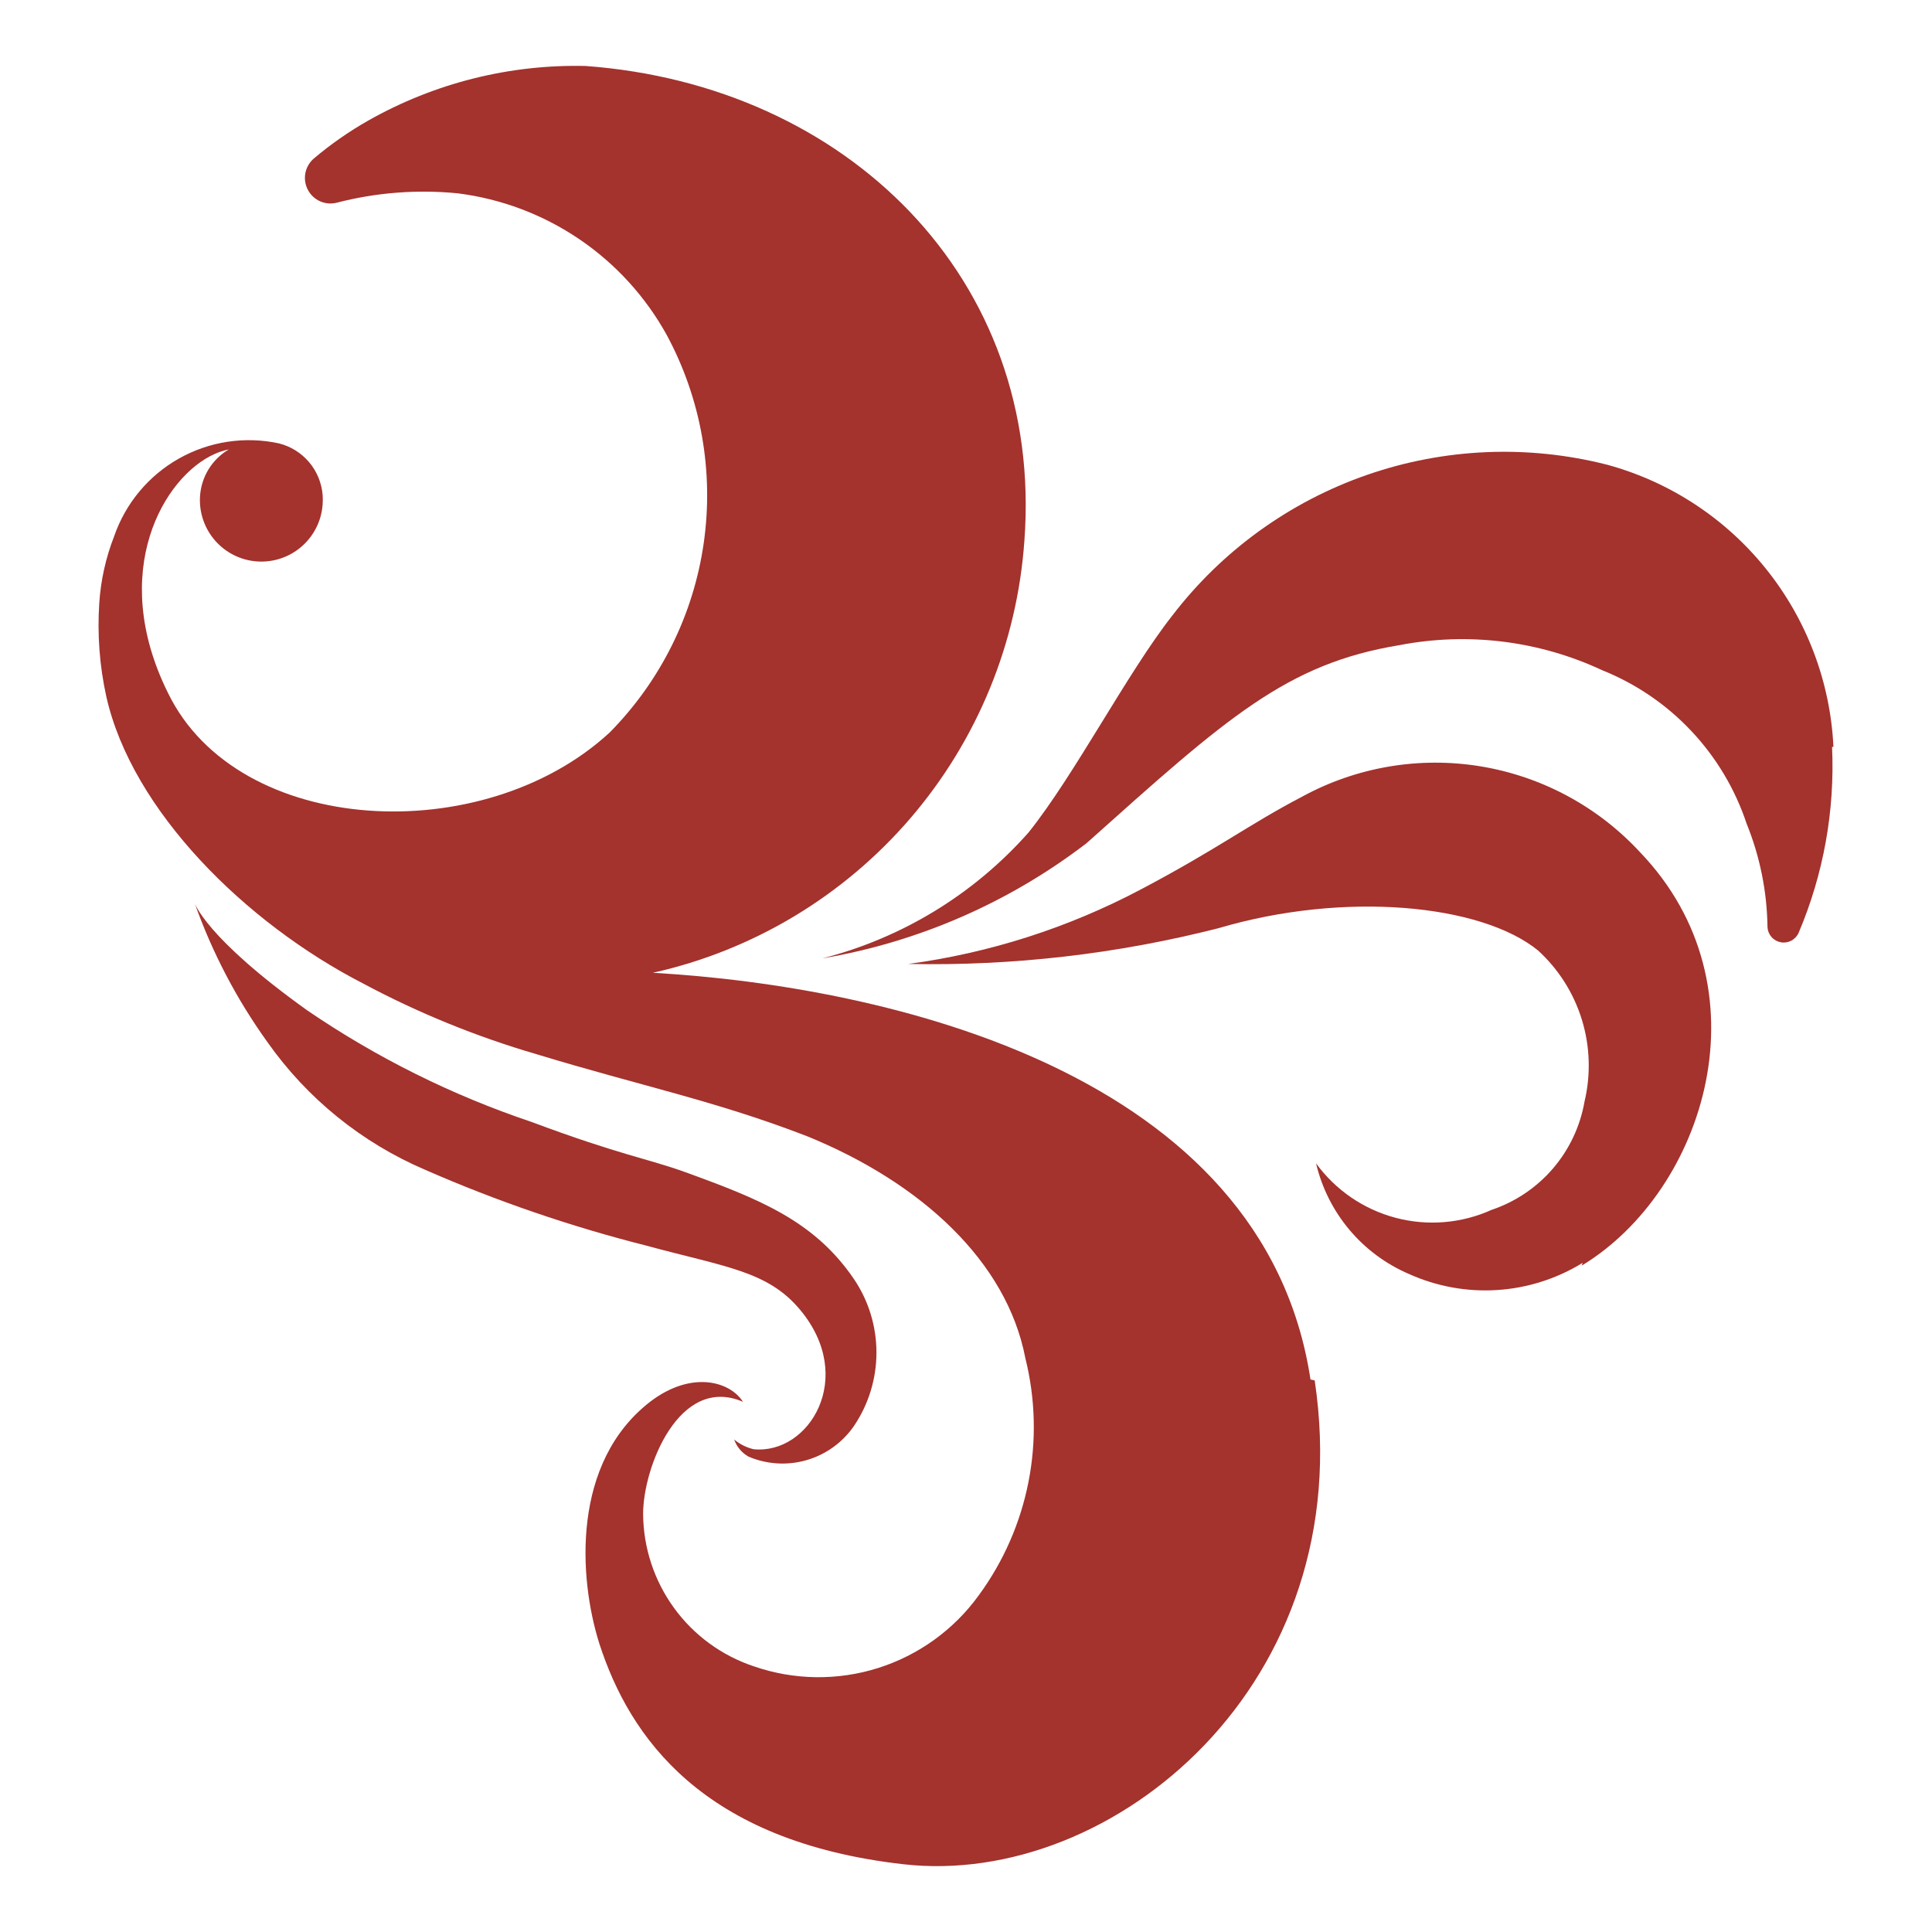
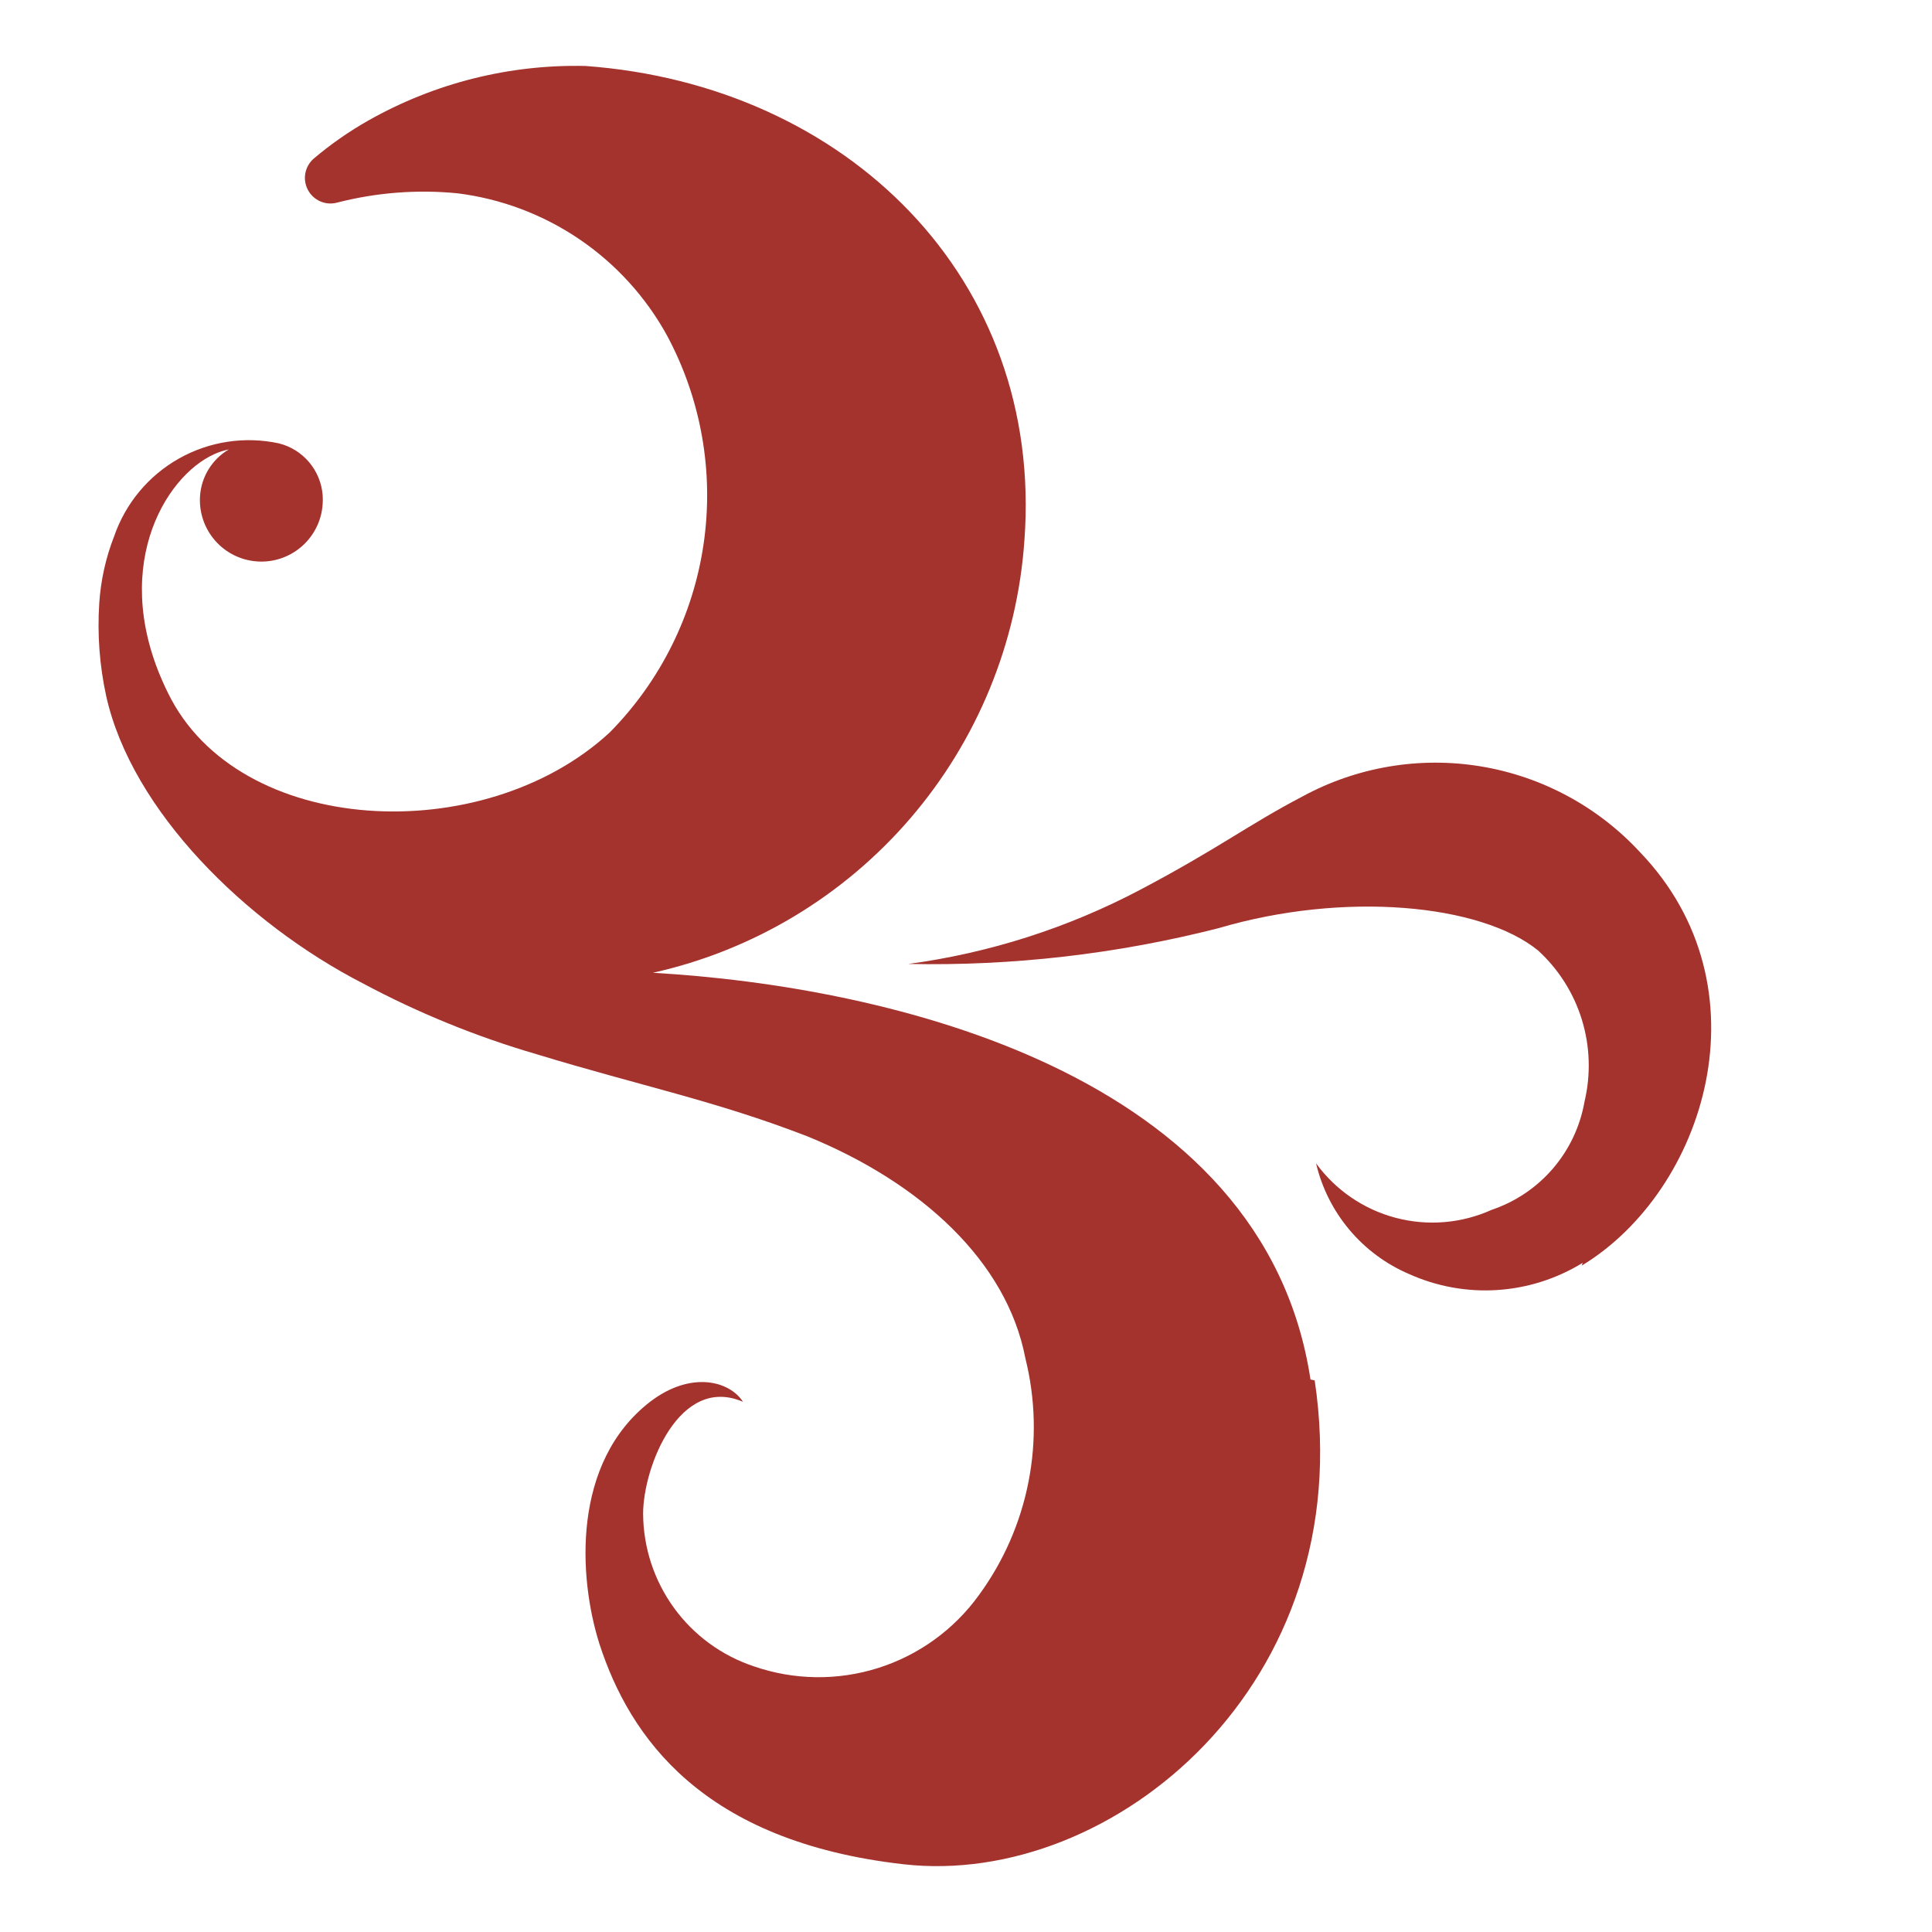
<svg xmlns="http://www.w3.org/2000/svg" version="1.1" width="88" height="88">
  <svg width="88" height="88" viewBox="0 0 88 88" fill="none">
-     <path fill-rule="evenodd" clip-rule="evenodd" d="M83.448 34.02C83.58 36.921 83.06 39.815 81.925 42.489C81.858 42.641 81.742 42.766 81.595 42.845C81.448 42.923 81.28 42.95 81.116 42.92C80.952 42.891 80.803 42.808 80.693 42.683C80.582 42.559 80.517 42.401 80.507 42.234C80.487 40.615 80.164 39.014 79.555 37.513C79.032 35.94 78.172 34.501 77.036 33.294C75.9 32.087 74.514 31.143 72.976 30.527C70.099 29.184 66.871 28.784 63.753 29.384C58.592 30.23 55.884 32.686 49.495 38.403C45.97 41.107 41.838 42.909 37.458 43.653C41.093 42.725 44.365 40.726 46.851 37.916C48.966 35.269 51.357 30.633 53.388 28.05C55.655 25.086 58.742 22.854 62.266 21.631C65.79 20.407 69.595 20.247 73.209 21.169C76.062 21.948 78.596 23.611 80.446 25.92C82.297 28.228 83.37 31.064 83.511 34.02" fill="#A4322D" />
    <path fill-rule="evenodd" clip-rule="evenodd" d="M72.088 57.52C70.911 58.245 69.574 58.67 68.195 58.759C66.816 58.848 65.436 58.597 64.176 58.028C63.126 57.578 62.196 56.888 61.462 56.013C60.727 55.138 60.207 54.102 59.945 52.99C60.833 54.208 62.112 55.084 63.568 55.469C65.024 55.855 66.569 55.727 67.942 55.107C69.025 54.742 69.991 54.091 70.736 53.223C71.48 52.355 71.977 51.301 72.173 50.174C72.466 48.943 72.424 47.655 72.052 46.445C71.68 45.235 70.991 44.147 70.057 43.293C67.455 41.176 61.236 40.584 55.503 42.277C50.888 43.455 46.134 44.003 41.372 43.907C45.069 43.409 48.65 42.263 51.949 40.52C55.482 38.657 56.878 37.556 59.311 36.286C61.789 34.935 64.647 34.449 67.432 34.905C70.217 35.362 72.771 36.734 74.69 38.805C80.613 44.966 77.673 54.239 72.046 57.647" fill="#A4322D" />
    <path fill-rule="evenodd" clip-rule="evenodd" d="M59.691 62.834C57.576 48.861 40.462 44.923 29.737 44.309C34.301 43.29 38.413 40.822 41.463 37.275C44.512 33.727 46.335 29.289 46.66 24.62C47.549 12.68 38.558 3.873 26.67 3.005C23.214 2.925 19.801 3.781 16.791 5.482C15.898 5.986 15.055 6.574 14.273 7.239C14.079 7.414 13.95 7.649 13.905 7.907C13.861 8.165 13.905 8.43 14.03 8.659C14.154 8.889 14.352 9.07 14.592 9.174C14.832 9.277 15.1 9.297 15.352 9.229C17.147 8.767 19.008 8.623 20.852 8.806C22.835 9.056 24.73 9.771 26.385 10.893C28.039 12.015 29.405 13.512 30.372 15.263C31.932 18.161 32.522 21.484 32.053 24.743C31.585 28.002 30.083 31.023 27.77 33.364C22.016 38.678 10.846 38.127 7.652 31.564C4.902 26.018 7.483 21.699 9.767 20.683C9.977 20.587 10.197 20.515 10.423 20.471C10.049 20.69 9.734 20.998 9.505 21.367C9.277 21.736 9.142 22.155 9.112 22.588C9.061 23.329 9.307 24.06 9.795 24.62C10.283 25.18 10.973 25.523 11.714 25.573C12.454 25.624 13.184 25.378 13.744 24.889C14.303 24.401 14.646 23.71 14.696 22.969C14.706 22.828 14.706 22.687 14.696 22.546C14.651 21.995 14.435 21.473 14.079 21.051C13.722 20.63 13.243 20.331 12.708 20.196C11.155 19.86 9.534 20.106 8.15 20.886C6.766 21.666 5.716 22.927 5.198 24.43C4.817 25.405 4.589 26.433 4.521 27.478C4.428 28.898 4.535 30.323 4.839 31.713C6.002 36.921 11.185 42.044 16.537 44.796C19.049 46.138 21.693 47.216 24.427 48.014C29.145 49.454 32.572 50.131 36.781 51.761C41.964 53.879 45.857 57.456 46.703 61.86C47.163 63.705 47.213 65.628 46.847 67.494C46.482 69.36 45.71 71.123 44.587 72.657C43.453 74.229 41.842 75.393 39.993 75.977C38.145 76.56 36.158 76.532 34.328 75.896C32.869 75.41 31.599 74.479 30.696 73.233C29.793 71.988 29.302 70.491 29.293 68.952C29.293 66.835 30.943 62.601 33.841 63.85C33.249 62.918 31.493 62.41 29.61 63.85C26.056 66.602 26.331 71.81 27.304 74.88C28.679 79.114 31.979 83.878 41.16 84.915C50.68 85.995 61.955 76.68 59.882 62.876" fill="#A4322D" />
-     <path fill-rule="evenodd" clip-rule="evenodd" d="M8.858 41.112C8.858 41.112 9.323 42.679 13.998 46.024C17.155 48.179 20.593 49.888 24.216 51.105C28.235 52.608 29.526 52.778 31.218 53.392C34.603 54.62 37.099 55.615 38.897 58.261C39.565 59.249 39.921 60.414 39.921 61.606C39.921 62.798 39.565 63.963 38.897 64.951C38.38 65.702 37.62 66.251 36.745 66.505C35.87 66.76 34.934 66.704 34.095 66.348C33.788 66.176 33.555 65.897 33.439 65.565C33.696 65.782 34 65.934 34.328 66.01C36.845 66.263 39.024 62.749 36.443 59.658C34.962 57.88 33.016 57.711 29.441 56.737C25.995 55.866 22.627 54.712 19.372 53.286C16.48 52.051 13.99 50.035 12.179 47.464C10.778 45.514 9.659 43.376 8.858 41.112Z" fill="#A4322D" />
  </svg>
  <style>@media (prefers-color-scheme: light) { :root { filter: none; } }
@media (prefers-color-scheme: dark) { :root { filter: none; } }
</style>
</svg>